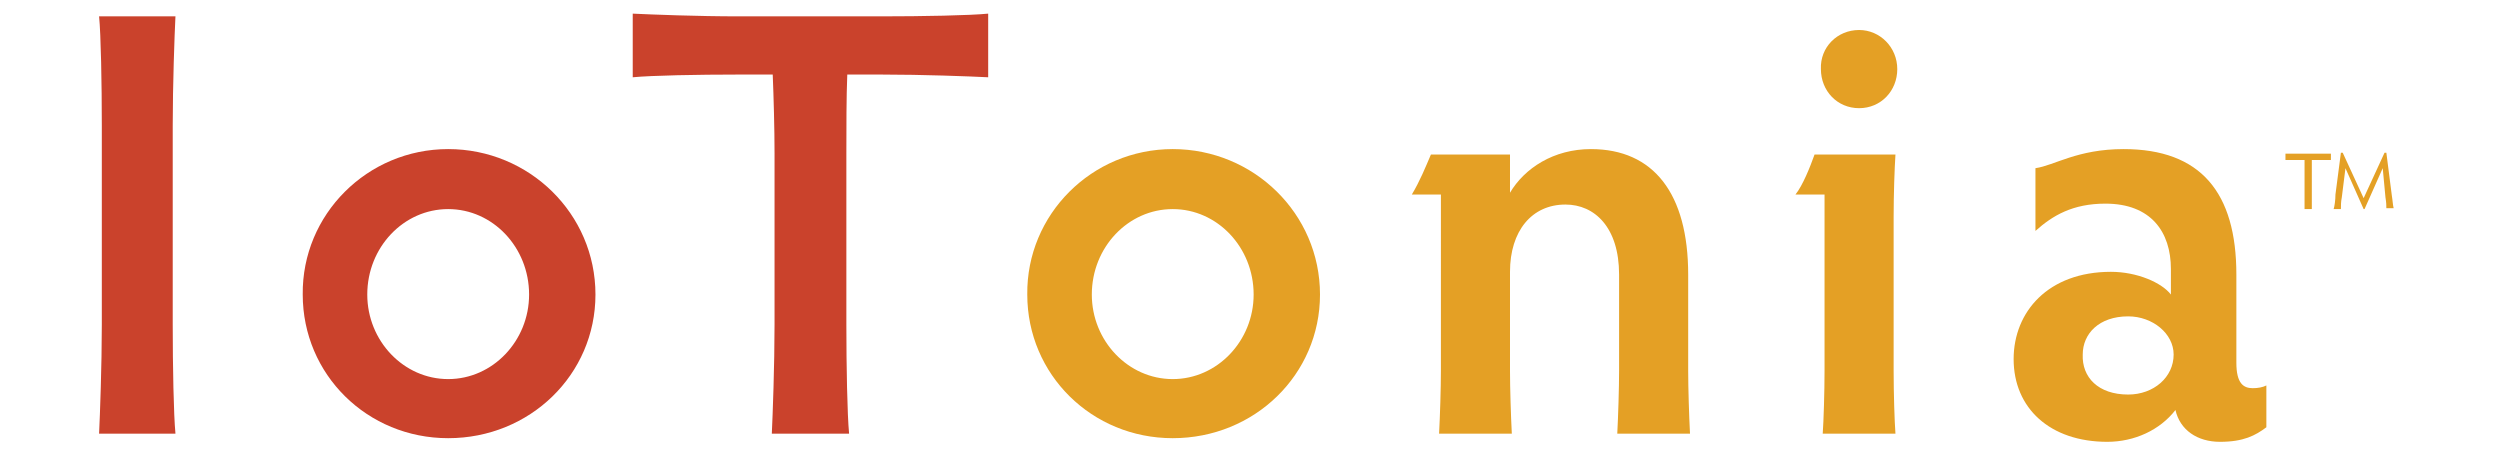
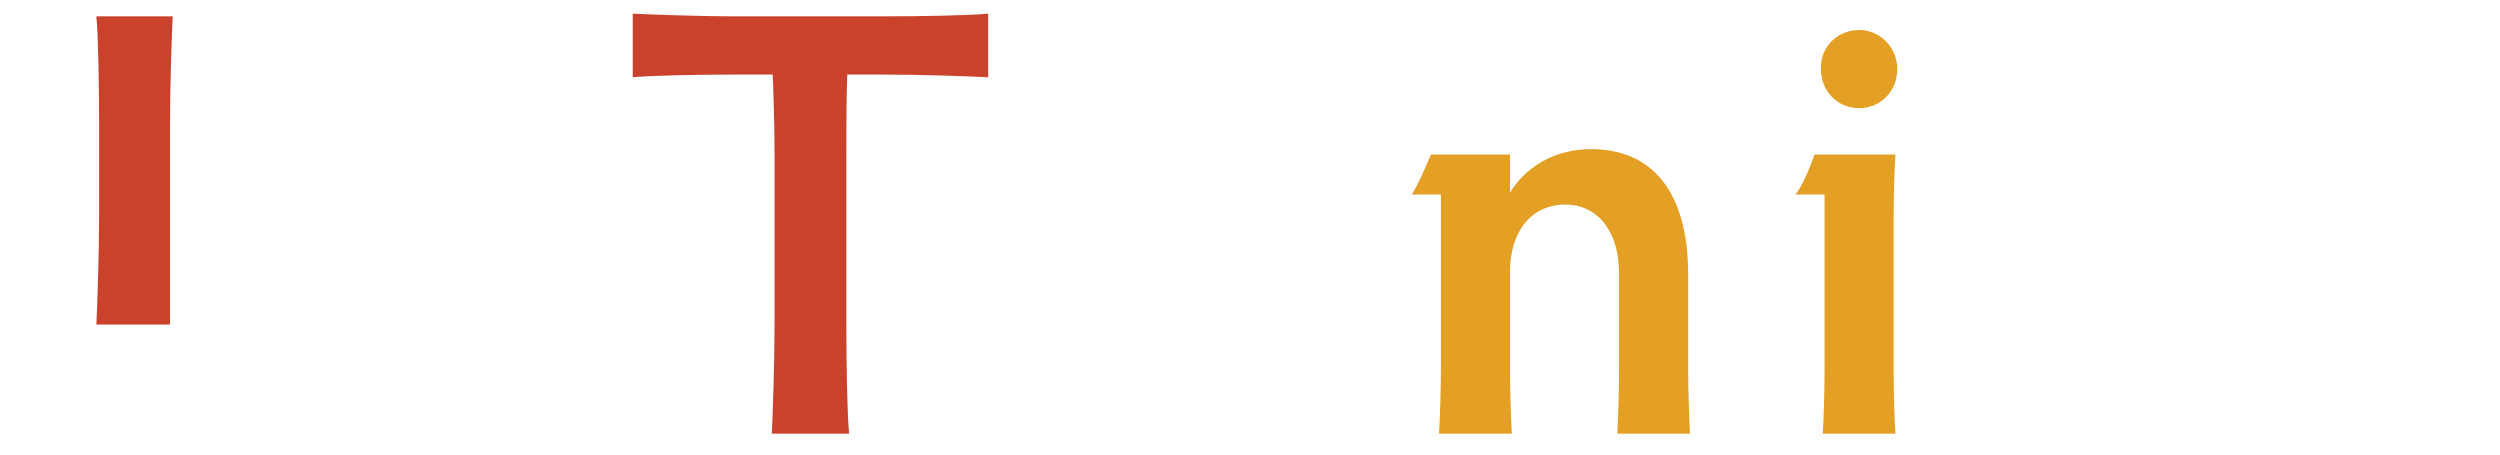
<svg xmlns="http://www.w3.org/2000/svg" version="1.1" id="Layer_1" x="0px" y="0px" width="275px" height="50px" viewBox="0 0 275 50" style="enable-background:new 0 0 275 50;" xml:space="preserve">
  <style type="text/css"> .st0{fill:#E4A025;} .st1{fill:#CA422C;} </style>
  <g>
    <g>
-       <path class="st0" d="M254.9,16.9c0.6,0,1.3,0,1.5,0v0.7c-0.3,0-0.9,0-1.5,0h-0.6c0,0.3,0,0.8,0,1.1v2.7c0,0.6,0,1.3,0,1.6h-0.8 c0-0.3,0-1,0-1.6v-2.7c0-0.4,0-0.8,0-1.1h-0.6c-0.6,0-1.2,0-1.5,0v-0.7c0.3,0,0.9,0,1.5,0H254.9z" />
-       <path class="st0" d="M263.1,21.5c0.1,0.6,0.1,1,0.2,1.4h-0.8c0-0.3,0-0.6-0.1-1.2l-0.3-3.2l-2,4.5H260l-2-4.5l-0.4,3.2 c-0.1,0.5-0.1,0.9-0.1,1.3h-0.8c0.1-0.3,0.2-1,0.2-1.6l0.6-4.6h0.2l2.3,5l2.3-5h0.2L263.1,21.5z" />
-     </g>
+       </g>
    <g>
-       <path class="st1" d="M19,35.7c0,4.6,0.1,9.9,0.3,12h-8.4c0.1-2.1,0.3-7.5,0.3-12V13.8c0-4.6-0.1-10-0.3-12h8.4 c-0.1,2-0.3,7.5-0.3,12V35.7z" />
-       <path class="st1" d="M49.3,16.4c8.9,0,16.2,7.1,16.2,16c0,8.8-7.2,15.8-16.2,15.8c-8.9,0-16-7-16-15.8 C33.2,23.6,40.4,16.4,49.3,16.4z M49.3,41.7c4.9,0,8.9-4.2,8.9-9.3c0-5.2-4-9.4-8.9-9.4c-4.9,0-8.9,4.2-8.9,9.4 C40.4,37.5,44.4,41.7,49.3,41.7z" />
+       <path class="st1" d="M19,35.7h-8.4c0.1-2.1,0.3-7.5,0.3-12V13.8c0-4.6-0.1-10-0.3-12h8.4 c-0.1,2-0.3,7.5-0.3,12V35.7z" />
      <path class="st1" d="M96.9,1.8c4.6,0,9.8-0.1,11.8-0.3v7c-2-0.1-7.2-0.3-11.8-0.3h-3.7c-0.1,2.5-0.1,5.8-0.1,8.7v18.8 c0,4.6,0.1,9.9,0.3,12h-8.5c0.1-2.1,0.3-7.5,0.3-12V16.9c0-2.8-0.1-6.2-0.2-8.7h-3.7c-4.6,0-9.6,0.1-11.7,0.3v-7 c2.1,0.1,7.1,0.3,11.7,0.3H96.9z" />
-       <path class="st0" d="M129,16.4c8.9,0,16.2,7.1,16.2,16c0,8.8-7.2,15.8-16.2,15.8c-8.9,0-16-7-16-15.8 C112.9,23.6,120.1,16.4,129,16.4z M129,41.7c4.9,0,8.9-4.2,8.9-9.3c0-5.2-4-9.4-8.9-9.4c-4.9,0-8.9,4.2-8.9,9.4 C120.1,37.5,124.1,41.7,129,41.7z" />
      <path class="st0" d="M172.2,22.5c-3.7,0-6.1,2.9-6.1,7.4v10.9c0,1.9,0.1,5,0.2,6.9h-8c0.1-1.9,0.2-5,0.2-6.9V21.4h-3.2 c0.9-1.5,1.5-3,2.1-4.4h8.7v4.2c1.6-2.7,4.8-4.8,8.9-4.8c6.9,0,10.7,4.9,10.7,13.8v10.6c0,1.9,0.1,5,0.2,6.9h-8 c0.1-1.9,0.2-5,0.2-6.9V30.2C178.1,25,175.4,22.5,172.2,22.5z" />
      <path class="st0" d="M208.3,40.8c0,2.5,0.1,5.6,0.2,6.9h-8c0.1-1.4,0.2-4.6,0.2-6.9V21.4h-3.2c0.8-1,1.6-3,2.1-4.4h8.9 c-0.1,1.5-0.2,4.4-0.2,6.8V40.8z M204.5,3.3c2.3,0,4.2,1.9,4.2,4.3c0,2.4-1.8,4.3-4.2,4.3s-4.2-1.9-4.2-4.3 C200.2,5.2,202.1,3.3,204.5,3.3z" />
-       <path class="st0" d="M223.9,25.4v-6.9c2.1-0.3,4.6-2.1,9.7-2.1c8.5,0,12.4,4.8,12.4,13.8v9.7c0,2.3,0.8,2.8,1.8,2.8 c0.6,0,1.1-0.1,1.5-0.3v4.6c-1.2,0.9-2.5,1.6-5.1,1.6c-2.5,0-4.4-1.3-4.9-3.5c-1.7,2.2-4.5,3.5-7.5,3.5c-6.3,0-10.3-3.7-10.3-9.1 c0-5.2,3.8-9.6,10.7-9.6c2.9,0,5.6,1.2,6.6,2.5v-2.8c0-4.1-2.2-7.2-7.2-7.2C228,22.4,225.8,23.7,223.9,25.4z M234.1,43.4 c2.8,0,5-1.9,5-4.4c0-2.3-2.3-4.2-5-4.2c-3.2,0-5,1.9-5,4.2C229,41.5,230.8,43.4,234.1,43.4z" />
    </g>
  </g>
</svg>